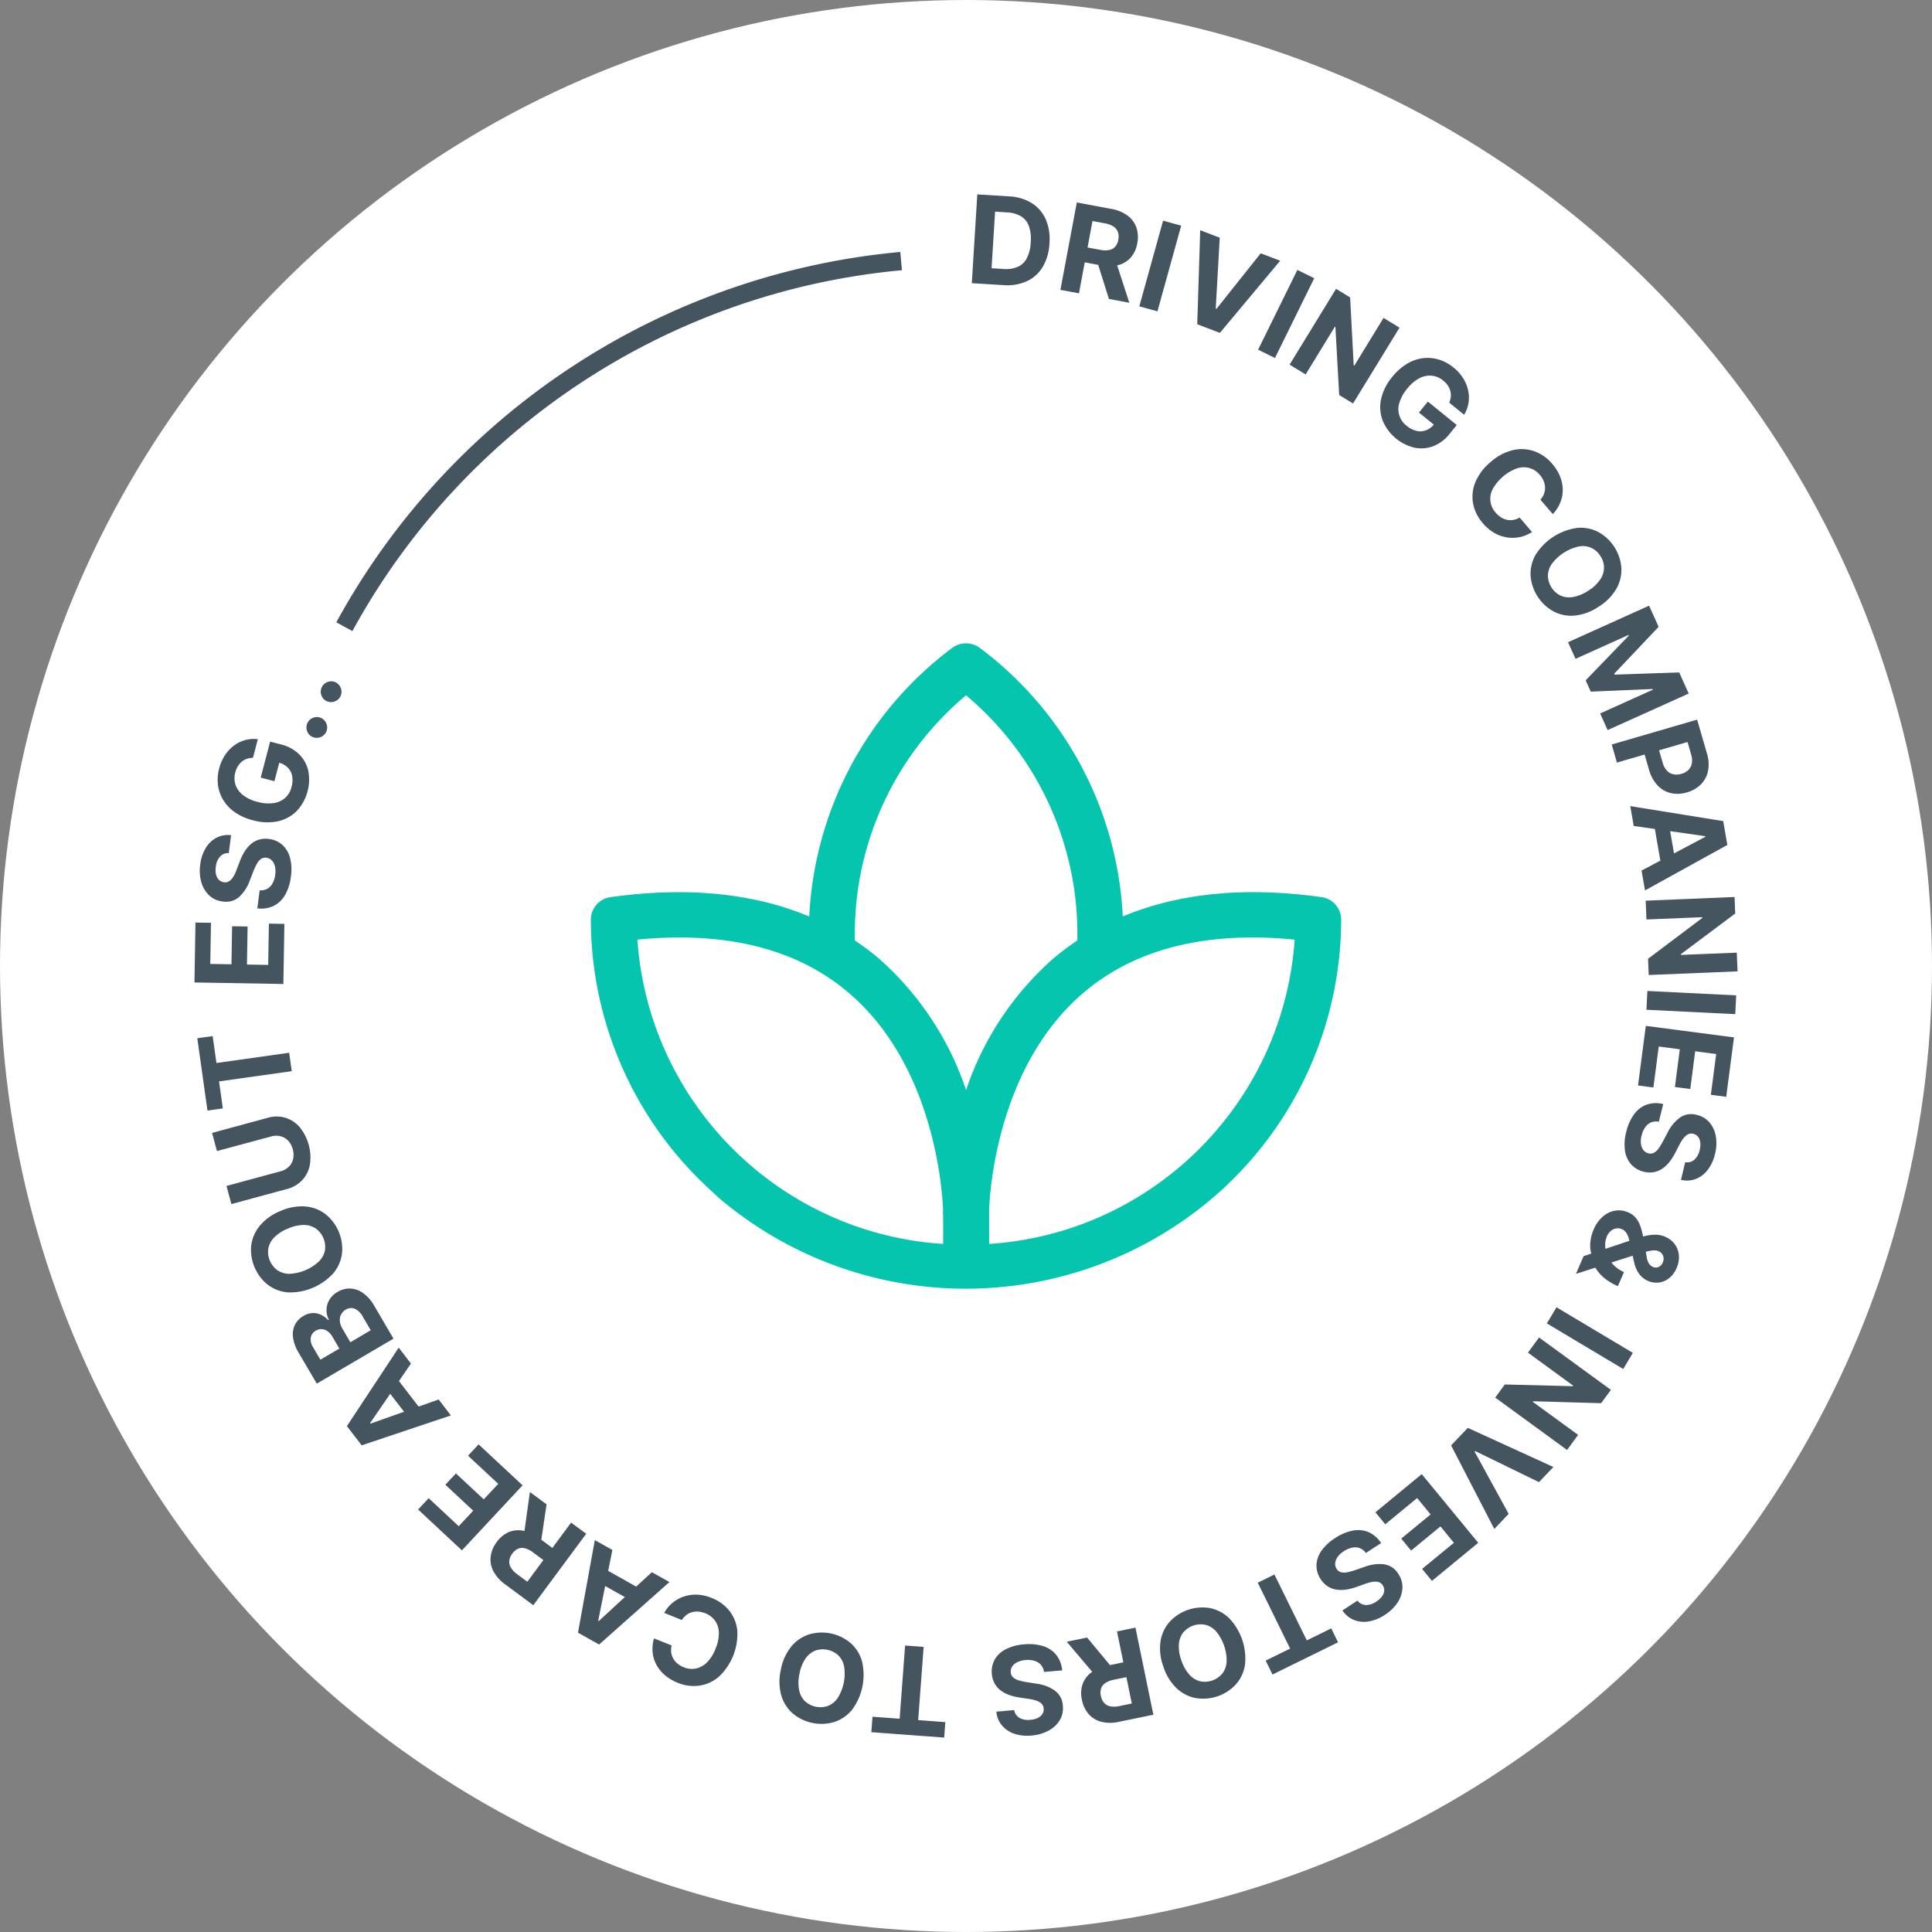
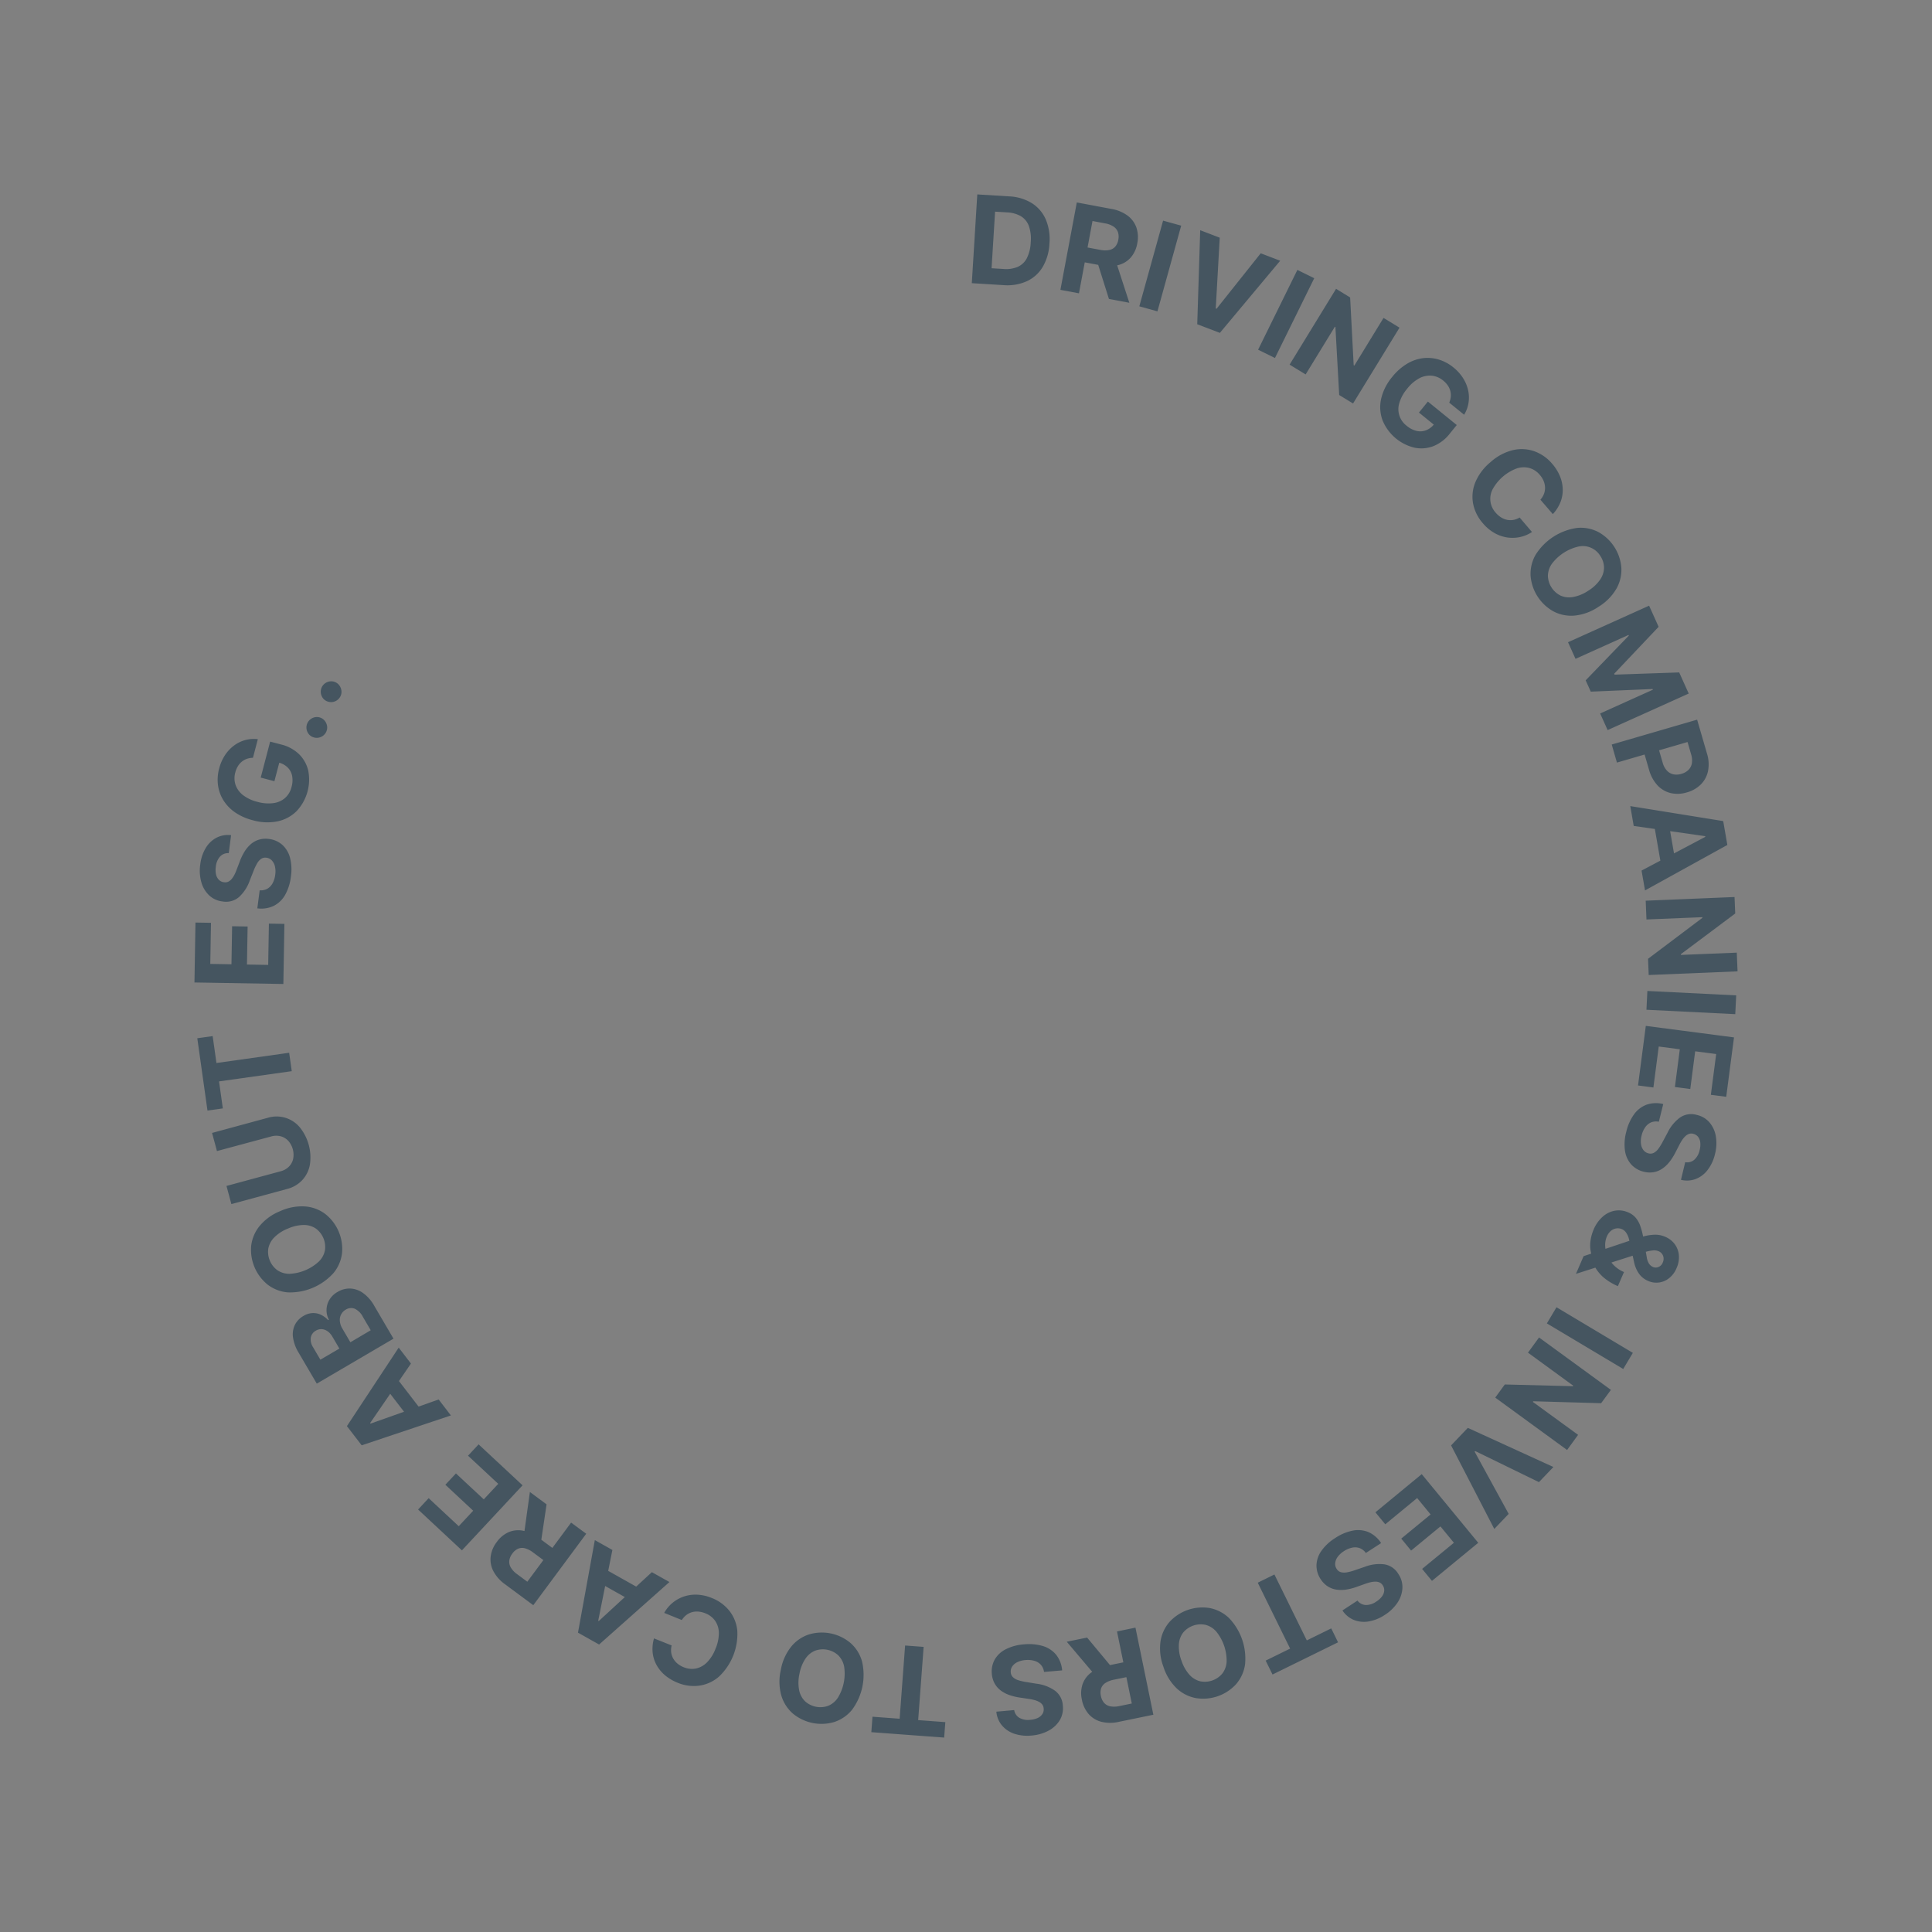
<svg xmlns="http://www.w3.org/2000/svg" width="158" height="158" viewBox="0 0 158 158">
  <rect x="0" y="0" width="158" height="158" fill="#808080" stroke="none" />
-   <circle cx="79" cy="79" r="79" fill="#fff" />
-   <path d="M100.278 96.975a30.01 30.01 0 0 0 9.405-21.771c-.004-.931-.695-1.717-1.618-1.839h0c-6.282-.874-11.7-.317-16.243 1.583a29.2 29.2 0 0 0-11.671-21.947 1.9 1.9 0 0 0-2.3 0 29.2 29.2 0 0 0-11.67 21.949c-4.544-1.9-9.964-2.456-16.245-1.584-.922.124-1.612.909-1.616 1.839.014 8.259 3.43 16.148 9.445 21.808.448.417.887.844 1.358 1.234l.043.034a31.17 31.17 0 0 0 41.114-1.3zm5.6-20.132c-.928 13.38-11.604 24.013-24.987 24.888h0v-2.51-.316c.079-1.9.823-11.814 7.683-17.685 4.218-3.618 10.033-5.089 17.301-4.376zM79.004 56.864c5.914 4.958 9.261 12.331 9.1 20.047a21.4 21.4 0 0 0-2.015 1.523c-3.257 2.89-5.699 6.583-7.082 10.712h0a24.9 24.9 0 0 0-7.081-10.713 21.07 21.07 0 0 0-2.014-1.522 25.46 25.46 0 0 1 9.09-20.047zM52.13 76.843c7.261-.712 13.083.758 17.308 4.376 6.862 5.873 7.6 15.791 7.685 17.683 0 .169-.006.277-.006.317a1.72 1.72 0 0 0 .015.233v2.278c-13.389-.867-24.074-11.501-25.004-24.886z" fill="#05c5ae" />
  <g class="svg-spin">
    <path d="M82.048 23.317l-2.573-.159.448-7.259 2.595.16a3.86 3.86 0 0 1 1.86.551 2.97 2.97 0 0 1 1.139 1.321 4.12 4.12 0 0 1 .308 1.969 4.17 4.17 0 0 1-.548 1.923 2.96 2.96 0 0 1-1.3 1.175c-.606.268-1.269.378-1.929.319zm-.957-1.379l.975.059a2.44 2.44 0 0 0 1.161-.172c.323-.144.587-.395.749-.71a3.21 3.21 0 0 0 .318-1.31 3.16 3.16 0 0 0-.155-1.329 1.55 1.55 0 0 0-.653-.795 2.47 2.47 0 0 0-1.131-.312l-.977-.06zm5.63 1.766l1.341-7.148 2.82.528a3.14 3.14 0 0 1 1.331.548 2.07 2.07 0 0 1 .722.978 2.48 2.48 0 0 1 .071 1.29c-.068.431-.254.834-.537 1.166a2.02 2.02 0 0 1-1.035.617 3.38 3.38 0 0 1-1.456.009l-1.888-.355.228-1.214 1.644.308a1.91 1.91 0 0 0 .741.017c.193-.034.369-.131.5-.277a1.14 1.14 0 0 0 .252-.562c.045-.208.035-.424-.029-.627a.91.91 0 0 0-.36-.452 1.8 1.8 0 0 0-.7-.264l-1.02-.192-1.108 5.914zm4.471-2.529l1.166 3.586-1.668-.312-1.128-3.58zm5.407-2.721l-1.943 7.009-1.482-.411 1.944-7.008zm3.152.985l-.326 5.789.064.024 3.613-4.537 1.593.608-4.933 5.9-1.851-.706.243-7.69zm7.728 3.313l-3.212 6.526-1.379-.679 3.212-6.525zm6.974 4.045l-3.8 6.2-1.133-.693-.309-5.556-.045-.028-2.39 3.9-1.312-.8 3.8-6.2 1.151.706.289 5.54.054.033 2.388-3.9zm4.066 6.131a1.62 1.62 0 0 0 .128-.489c.015-.158.001-.318-.04-.472a1.47 1.47 0 0 0-.206-.444 1.88 1.88 0 0 0-.376-.4 1.75 1.75 0 0 0-.935-.4 1.82 1.82 0 0 0-1.015.211c-.387.211-.725.502-.993.852a3.2 3.2 0 0 0-.637 1.148 1.7 1.7 0 0 0 .594 1.888 1.99 1.99 0 0 0 .81.418 1.33 1.33 0 0 0 .774-.051 1.59 1.59 0 0 0 .662-.5l.213.233-1.455-1.182.73-.9 2.361 1.919-.577.711a3.2 3.2 0 0 1-1.352 1.023 2.76 2.76 0 0 1-1.534.117 3.77 3.77 0 0 1-2.6-2.223 3.11 3.11 0 0 1-.123-1.76 4.29 4.29 0 0 1 .919-1.814 4.5 4.5 0 0 1 1.2-1.063c.397-.241.84-.397 1.3-.458a3.16 3.16 0 0 1 1.3.114 3.5 3.5 0 0 1 1.2.648 3.57 3.57 0 0 1 .78.865c.195.303.335.638.415.99a2.72 2.72 0 0 1 .035 1.028 2.62 2.62 0 0 1-.361.98zm8.471 9.115l-1.015-1.178c.127-.141.227-.305.294-.483.062-.165.091-.341.086-.518a1.51 1.51 0 0 0-.115-.527 1.83 1.83 0 0 0-.313-.5 1.73 1.73 0 0 0-.852-.563c-.342-.089-.703-.077-1.038.036-.835.312-1.532.913-1.964 1.693a1.68 1.68 0 0 0 .247 1.926c.126.148.273.277.436.382a1.51 1.51 0 0 0 .489.2 1.37 1.37 0 0 0 .515.008 1.52 1.52 0 0 0 .517-.195l1.01 1.184a2.82 2.82 0 0 1-.927.4 2.93 2.93 0 0 1-1.046.053 3.04 3.04 0 0 1-1.061-.351 3.53 3.53 0 0 1-.98-.814 3.43 3.43 0 0 1-.8-1.6 3.1 3.1 0 0 1 .178-1.747 4.27 4.27 0 0 1 1.243-1.654c.517-.473 1.145-.811 1.825-.981a3.12 3.12 0 0 1 1.758.09 3.41 3.41 0 0 1 1.458 1.021 3.72 3.72 0 0 1 .632 1.005c.143.338.222.699.234 1.065a2.7 2.7 0 0 1-.181 1.059 3.09 3.09 0 0 1-.63.989zm3.745 7.575a4.22 4.22 0 0 1-1.943.723c-.598.058-1.199-.058-1.733-.333a3.66 3.66 0 0 1-1.887-2.918 3.13 3.13 0 0 1 .409-1.716c.751-1.198 1.994-2.003 3.394-2.2a3.13 3.13 0 0 1 1.731.331 3.66 3.66 0 0 1 1.888 2.916 3.13 3.13 0 0 1-.4 1.718c-.356.607-.857 1.115-1.459 1.479zm-.848-1.308c.381-.231.71-.537.967-.9.202-.286.315-.626.323-.976-.001-.345-.106-.681-.3-.966a1.67 1.67 0 0 0-1.783-.772 3.78 3.78 0 0 0-2.182 1.413 1.77 1.77 0 0 0-.324.976 1.87 1.87 0 0 0 1.058 1.634 1.77 1.77 0 0 0 1.024.1 3.27 3.27 0 0 0 1.217-.509zm4.977 1.222l.779 1.729-3.631 3.834.034.077 5.279-.181.779 1.728-6.631 2.988-.612-1.359 4.315-1.945-.025-.055-5.056.215-.418-.926 3.527-3.654-.026-.055-4.331 1.952-.613-1.359zm-3.055 11.355l6.983-2.033.8 2.755a2.91 2.91 0 0 1 .092 1.441 2.18 2.18 0 0 1-.586 1.1 2.6 2.6 0 0 1-1.143.652 2.57 2.57 0 0 1-1.316.058c-.414-.098-.79-.316-1.081-.627-.334-.366-.574-.807-.7-1.286l-.511-1.756 1.183-.344.442 1.517a1.53 1.53 0 0 0 .354.661 1.01 1.01 0 0 0 .533.3c.216.04.438.026.648-.039a1.33 1.33 0 0 0 .569-.316.99.99 0 0 0 .284-.536 1.58 1.58 0 0 0-.062-.751l-.289-1-5.776 1.682zm1.798 6.66l-.282-1.624 7.6 1.226.339 1.952-6.734 3.718-.283-1.623 5.215-2.758-.01-.056zm2.8-.593l.668 3.835-1.183.206-.668-3.835zm5.691 12.483l-7.266.3-.054-1.327 4.444-3.348v-.054l-4.573.187-.063-1.536 7.266-.3.056 1.348-4.443 3.324v.063l4.57-.186zm-.187 3.501l-7.264-.36.076-1.536 7.264.36zm-7.316.959l7.212.942-.636 4.859-1.256-.165.435-3.334-1.718-.224-.4 3.084-1.257-.164.4-3.084-1.722-.226-.438 3.349-1.256-.164zm3.222 11.148a.9.9 0 0 0 .736-.193 1.45 1.45 0 0 0 .443-.794 1.69 1.69 0 0 0 .051-.642.89.89 0 0 0-.184-.454.7.7 0 0 0-.374-.234.59.59 0 0 0-.351 0 .81.81 0 0 0-.3.182 1.75 1.75 0 0 0-.265.315 3.77 3.77 0 0 0-.234.4l-.31.6a4.65 4.65 0 0 1-.486.779 2.67 2.67 0 0 1-.59.563c-.211.145-.449.244-.7.292a1.97 1.97 0 0 1-.823-.034 2.02 2.02 0 0 1-1.04-.609c-.271-.318-.444-.706-.5-1.12a3.87 3.87 0 0 1 .108-1.538 3.97 3.97 0 0 1 .632-1.422c.255-.359.61-.635 1.022-.792.441-.151.917-.17 1.369-.053l-.36 1.445a1.1 1.1 0 0 0-.642.057 1.14 1.14 0 0 0-.475.4 1.92 1.92 0 0 0-.291.661 1.83 1.83 0 0 0-.054.687 1.05 1.05 0 0 0 .2.513.74.74 0 0 0 .413.268.62.62 0 0 0 .435-.04 1.15 1.15 0 0 0 .377-.338 4.37 4.37 0 0 0 .369-.6l.385-.721a3.32 3.32 0 0 1 1.029-1.24c.404-.268.908-.342 1.372-.2a1.9 1.9 0 0 1 1.034.622c.27.327.446.72.511 1.139a3.47 3.47 0 0 1-.074 1.445 3.38 3.38 0 0 1-.611 1.307c-.251.328-.589.58-.975.728-.383.14-.799.161-1.194.062zm-7.497 5.529a2.88 2.88 0 0 1 .764-1.085 2.01 2.01 0 0 1 1.005-.481 1.89 1.89 0 0 1 1.067.142 1.61 1.61 0 0 1 .627.456c.162.202.288.432.37.678a6.44 6.44 0 0 1 .228.873l.292 1.662a1.34 1.34 0 0 0 .178.514.75.75 0 0 0 .336.284.57.57 0 0 0 .438 0 .63.63 0 0 0 .361-.38.69.69 0 0 0 .06-.377.66.66 0 0 0-.4-.534.95.95 0 0 0-.474-.065c-.2.021-.397.059-.59.116l-.7.2-5 1.6.626-1.447 4.082-1.37q.408-.132.845-.252a3.83 3.83 0 0 1 .878-.133 2 2 0 0 1 .871.172 1.86 1.86 0 0 1 .777.6 1.79 1.79 0 0 1 .338.9c.029.362-.036.725-.187 1.055a2.03 2.03 0 0 1-.616.831 1.68 1.68 0 0 1-.833.352c-.298.037-.6-.007-.875-.128-.303-.126-.564-.334-.755-.6-.196-.286-.332-.61-.4-.95l-.393-1.786a1.72 1.72 0 0 0-.236-.587.82.82 0 0 0-.346-.306c-.15-.068-.316-.091-.478-.067a.89.89 0 0 0-.441.2c-.144.125-.256.282-.328.458-.103.242-.15.504-.139.766a2.25 2.25 0 0 0 .189.825 2.51 2.51 0 0 0 .514.758c.239.24.523.431.836.561l-.5 1.152a4.59 4.59 0 0 1-1.046-.611 3.23 3.23 0 0 1-.693-.741 2.5 2.5 0 0 1-.359-.8l-.037-.24-.035-.239c-.093-.331-.118-.677-.075-1.018a3.5 3.5 0 0 1 .254-.958zm2.427 11.383l-6.243-3.729.788-1.32 6.243 3.73zm-4.59 6.624l-5.876-4.285.782-1.073 5.564.141.031-.043-3.7-2.7.906-1.242 5.876 4.286-.8 1.09-5.545-.159-.038.052 3.7 2.695zm-2.302 2.629l-5.212-2.541-.047.049 2.784 5.088-1.176 1.233-3.533-6.833 1.367-1.433 7 3.2zm-9.585-.655l4.621 5.616-3.784 3.114-.806-.979 2.6-2.137-1.1-1.338-2.4 1.977-.806-.98 2.4-1.975-1.1-1.342-2.607 2.147-.806-.98zm-5.255 10.342a.9.9 0 0 0 .671.361 1.45 1.45 0 0 0 .865-.278 1.67 1.67 0 0 0 .476-.434c.1-.133.161-.292.175-.458a.68.68 0 0 0-.114-.426.59.59 0 0 0-.254-.241.82.82 0 0 0-.347-.073 1.78 1.78 0 0 0-.408.049c-.152.035-.301.08-.447.135l-.632.224a4.62 4.62 0 0 1-.888.238 2.69 2.69 0 0 1-.816.007 1.85 1.85 0 0 1-.712-.265 1.97 1.97 0 0 1-.578-.587 2.01 2.01 0 0 1-.343-1.154 2.15 2.15 0 0 1 .4-1.161 3.87 3.87 0 0 1 1.128-1.05c.433-.295.92-.502 1.433-.608.432-.089.88-.047 1.288.119a2.38 2.38 0 0 1 1.036.9l-1.249.809a1.09 1.09 0 0 0-.509-.4 1.13 1.13 0 0 0-.619-.034c-.237.052-.462.149-.664.284-.197.122-.37.28-.508.466a1.03 1.03 0 0 0-.205.509.72.72 0 0 0 .119.477.6.6 0 0 0 .345.268c.166.042.339.045.506.01.231-.043.459-.106.68-.187l.773-.264a3.32 3.32 0 0 1 1.6-.2c.479.079.898.368 1.142.788a1.9 1.9 0 0 1 .331 1.16 2.35 2.35 0 0 1-.4 1.181 3.48 3.48 0 0 1-1.041 1.006 3.38 3.38 0 0 1-1.338.537 2.25 2.25 0 0 1-1.211-.133 2.05 2.05 0 0 1-.914-.77zm-2.146 2.274l.558 1.138-5.36 2.634-.56-1.138 2-.981-2.648-5.39 1.364-.671 2.648 5.39zm-13.727 3.126a4.22 4.22 0 0 1-.235-2.059 3.14 3.14 0 0 1 .74-1.6 3.66 3.66 0 0 1 3.285-1.131 3.14 3.14 0 0 1 1.568.809c.983 1.017 1.465 2.417 1.318 3.823a3.13 3.13 0 0 1-.736 1.6c-.834.907-2.069 1.332-3.285 1.132a3.14 3.14 0 0 1-1.57-.8c-.504-.492-.877-1.102-1.085-1.774zm1.474-.508a3.27 3.27 0 0 0 .641 1.154 1.76 1.76 0 0 0 .871.548c.683.15 1.393-.094 1.839-.634a1.76 1.76 0 0 0 .348-.969 3.8 3.8 0 0 0-.848-2.457 1.76 1.76 0 0 0-.871-.549 1.87 1.87 0 0 0-1.839.635 1.76 1.76 0 0 0-.348.969c-.021.444.048.887.203 1.303zm-6.94 1.352l-2.436-2.879 1.663-.341 2.4 2.886zm3.182-4.032l1.464 7.123-2.811.578a3.12 3.12 0 0 1-1.438 0 2.07 2.07 0 0 1-1.04-.631c-.284-.334-.475-.737-.553-1.168a2.37 2.37 0 0 1 .055-1.282 2.03 2.03 0 0 1 .725-.963 3.36 3.36 0 0 1 1.344-.559l1.882-.386.249 1.21-1.639.337a1.93 1.93 0 0 0-.692.265.88.88 0 0 0-.353.443 1.16 1.16 0 0 0-.02.616 1.21 1.21 0 0 0 .264.57c.132.145.307.244.5.282a1.85 1.85 0 0 0 .748-.021l1.016-.209-1.21-5.893zm-9.916 6.742a.9.9 0 0 0 .422.634c.273.148.586.205.894.162a1.71 1.71 0 0 0 .624-.158.9.9 0 0 0 .37-.323.68.68 0 0 0 .1-.429c-.003-.119-.042-.235-.112-.332s-.166-.174-.272-.229c-.121-.064-.25-.114-.383-.148a3.39 3.39 0 0 0-.457-.091l-.664-.1c-.304-.04-.604-.109-.894-.208a2.6 2.6 0 0 1-.724-.377 1.83 1.83 0 0 1-.5-.569 1.95 1.95 0 0 1-.233-.789c-.043-.409.041-.821.239-1.181.213-.36.525-.651.9-.836a3.87 3.87 0 0 1 1.489-.4 4 4 0 0 1 1.55.138 2.23 2.23 0 0 1 1.08.711 2.38 2.38 0 0 1 .493 1.279l-1.483.127c-.027-.218-.118-.423-.262-.589a1.13 1.13 0 0 0-.53-.321c-.234-.065-.478-.086-.72-.062-.231.015-.458.073-.668.171a1.05 1.05 0 0 0-.421.353.73.73 0 0 0-.119.478.6.6 0 0 0 .179.4 1.1 1.1 0 0 0 .441.248 4.35 4.35 0 0 0 .688.155l.806.131c.542.064 1.059.261 1.507.573a1.62 1.62 0 0 1 .637 1.231 1.9 1.9 0 0 1-.253 1.181 2.37 2.37 0 0 1-.913.852 3.5 3.5 0 0 1-1.392.4c-.484.052-.973-.001-1.434-.155a2.24 2.24 0 0 1-1-.688c-.256-.317-.411-.703-.445-1.109zm-5.633.986l-.095 1.264-5.956-.443.094-1.264 2.221.165.446-5.988 1.516.112-.447 5.988zm-13.456-4.26c.117-.694.407-1.347.841-1.9a3.13 3.13 0 0 1 1.448-1.007 3.65 3.65 0 0 1 3.406.688c.451.396.778.913.943 1.49a4.79 4.79 0 0 1-.8 3.965 3.12 3.12 0 0 1-1.445 1.007c-1.179.358-2.459.101-3.407-.686a3.13 3.13 0 0 1-.946-1.488 4.24 4.24 0 0 1-.04-2.069zm1.528.308a3.29 3.29 0 0 0-.031 1.319 1.77 1.77 0 0 0 .473.914 1.87 1.87 0 0 0 1.908.384 1.77 1.77 0 0 0 .79-.659c.466-.762.648-1.665.514-2.548a1.77 1.77 0 0 0-.474-.914c-.513-.476-1.25-.625-1.908-.385a1.77 1.77 0 0 0-.79.661 3.25 3.25 0 0 0-.482 1.228zm-11.897-2.896l1.444.577a1.56 1.56 0 0 0-.038.564 1.38 1.38 0 0 0 .164.5c.089.158.206.298.345.414a1.86 1.86 0 0 0 .507.3c.32.137.674.174 1.016.107a1.82 1.82 0 0 0 .905-.511c.304-.319.539-.697.691-1.111.178-.41.27-.853.27-1.3-.003-.351-.111-.694-.309-.984a1.75 1.75 0 0 0-.8-.61 1.94 1.94 0 0 0-.562-.137 1.48 1.48 0 0 0-.526.048 1.37 1.37 0 0 0-.461.23 1.54 1.54 0 0 0-.369.412l-1.442-.584a2.83 2.83 0 0 1 .637-.785 2.9 2.9 0 0 1 .9-.529 3.01 3.01 0 0 1 1.1-.179 3.52 3.52 0 0 1 1.244.27 3.42 3.42 0 0 1 1.45 1.054c.368.47.593 1.037.648 1.632a4.81 4.81 0 0 1-1.506 3.753 3.11 3.11 0 0 1-1.6.732 3.4 3.4 0 0 1-1.765-.233 3.78 3.78 0 0 1-1.024-.6 3 3 0 0 1-.7-.837 2.71 2.71 0 0 1-.328-1.023c-.038-.393-.001-.79.109-1.17zm-.174-5.416l1.437.806-5.752 5.111-1.728-.971 1.378-7.569 1.436.807-1.16 5.784.048.028zm-1.311 2.542l-3.393-1.908.588-1.046 3.394 1.908zm-4.057-5.685l-4.33 5.844-2.305-1.708a3.12 3.12 0 0 1-.957-1.074 2.06 2.06 0 0 1-.223-1.195 2.46 2.46 0 0 1 .5-1.192 2.38 2.38 0 0 1 .992-.814 2.03 2.03 0 0 1 1.2-.1c.478.111.927.325 1.313.628l1.543 1.143-.735.993-1.344-.995a1.92 1.92 0 0 0-.66-.339c-.186-.052-.385-.04-.564.033a1.16 1.16 0 0 0-.474.4 1.21 1.21 0 0 0-.248.576c-.02.197.025.395.126.565a1.82 1.82 0 0 0 .515.542l.834.618 3.581-4.834zm-5.126.321l.518-3.735 1.364 1.011-.55 3.712zm-.081-4.281l-4.96 5.32-3.584-3.341.864-.928 2.46 2.293 1.182-1.268-2.276-2.121.865-.927 2.275 2.121 1.185-1.27-2.471-2.3.864-.928zm-6.862-7.02l1 1.306-7.295 2.443-1.208-1.57 4.236-6.421 1 1.306-3.337 4.864.034.046zm-2.2 1.825l-2.374-3.086.952-.732 2.373 3.085zm-1.493-6.798l-6.274 3.678-1.473-2.513a3.3 3.3 0 0 1-.471-1.276 1.78 1.78 0 0 1 .16-1.028 1.75 1.75 0 0 1 .7-.722 1.56 1.56 0 0 1 .73-.231 1.44 1.44 0 0 1 .69.137 1.9 1.9 0 0 1 .592.437l.061-.036c-.129-.243-.195-.515-.191-.791.003-.286.079-.567.222-.815.164-.279.4-.508.684-.664.311-.19.67-.285 1.034-.276.376.018.739.146 1.044.366a3.21 3.21 0 0 1 .922 1.053zm-4.426.811l-.577-.983a1.34 1.34 0 0 0-.381-.429.94.94 0 0 0-.471-.177.86.86 0 0 0-.5.126.8.8 0 0 0-.407.562c-.036.281.032.565.191.8l.591 1.008zm2.564-1.5l-.634-1.081a1.45 1.45 0 0 0-.687-.684c-.238-.087-.503-.057-.717.079-.165.092-.299.232-.386.4s-.119.354-.1.54a1.42 1.42 0 0 0 .209.617l.651 1.112zm-7.389-9.747c.638-.292 1.339-.422 2.039-.376.598.047 1.171.265 1.649.628a3.65 3.65 0 0 1 1.354 3.2 3.12 3.12 0 0 1-.7 1.62 4.79 4.79 0 0 1-3.724 1.579c-.598-.046-1.169-.263-1.647-.625a3.66 3.66 0 0 1-1.356-3.2 3.13 3.13 0 0 1 .7-1.621 4.22 4.22 0 0 1 1.685-1.205zm.609 1.436a3.27 3.27 0 0 0-1.108.718 1.78 1.78 0 0 0-.487.907c-.102.692.191 1.384.76 1.791a1.77 1.77 0 0 0 .99.28 3.8 3.8 0 0 0 2.394-1.015 1.77 1.77 0 0 0 .487-.906c.103-.693-.191-1.384-.76-1.792a1.77 1.77 0 0 0-.99-.28 3.28 3.28 0 0 0-1.282.297zm-5.796-6.342l-.4-1.483 4.558-1.238a2.47 2.47 0 0 1 2.615.777 3.93 3.93 0 0 1 .829 3.053 2.51 2.51 0 0 1-.62 1.261 2.55 2.55 0 0 1-1.244.729l-4.558 1.237-.4-1.484 4.431-1.2a1.46 1.46 0 0 0 .665-.37 1.28 1.28 0 0 0 .354-.63 1.73 1.73 0 0 0-.407-1.5 1.32 1.32 0 0 0-.625-.365 1.47 1.47 0 0 0-.761.018zm.48-3.488l-1.255.177-.833-5.915 1.256-.176.311 2.2 5.946-.837.212 1.505-5.947.837zm4.951-10.176l-7.271-.124.083-4.9 1.268.021-.057 3.362 1.732.03.053-3.111 1.268.022-.053 3.11 1.736.03.058-3.377 1.267.022zm-4.464-10.702a.9.9 0 0 0-.709.276 1.45 1.45 0 0 0-.35.839 1.74 1.74 0 0 0 .021.645.89.89 0 0 0 .237.429.68.68 0 0 0 .4.19.6.6 0 0 0 .349-.038c.108-.051.204-.125.281-.216a1.83 1.83 0 0 0 .227-.343c.072-.138.134-.281.186-.428l.24-.627c.104-.289.236-.567.394-.83a2.71 2.71 0 0 1 .522-.627 1.85 1.85 0 0 1 .665-.37 1.97 1.97 0 0 1 .821-.059 2.01 2.01 0 0 1 1.1.486 2.16 2.16 0 0 1 .626 1.056 3.88 3.88 0 0 1 .07 1.54 4 4 0 0 1-.466 1.484c-.213.385-.534.698-.925.9a2.36 2.36 0 0 1-1.354.209l.192-1.475a1.11 1.11 0 0 0 .631-.131 1.15 1.15 0 0 0 .428-.449 1.96 1.96 0 0 0 .213-.691 1.83 1.83 0 0 0-.025-.688 1.05 1.05 0 0 0-.255-.487.72.72 0 0 0-.44-.218.61.61 0 0 0-.428.089 1.15 1.15 0 0 0-.336.378 4.44 4.44 0 0 0-.3.64l-.3.76a3.31 3.31 0 0 1-.88 1.35c-.371.314-.862.445-1.34.359a1.9 1.9 0 0 1-1.1-.5 2.36 2.36 0 0 1-.638-1.073 3.47 3.47 0 0 1-.09-1.445 3.37 3.37 0 0 1 .457-1.367 2.24 2.24 0 0 1 .886-.835c.364-.183.775-.253 1.179-.2zm1.977-7.795c-.17.002-.339.031-.5.086-.15.052-.29.13-.413.231s-.234.23-.319.371a1.89 1.89 0 0 0-.211.509 1.74 1.74 0 0 0 .02 1.017 1.83 1.83 0 0 0 .612.838 3.17 3.17 0 0 0 1.185.552 3.25 3.25 0 0 0 1.309.1 1.79 1.79 0 0 0 .951-.426 1.76 1.76 0 0 0 .522-.894 1.97 1.97 0 0 0 .047-.912 1.32 1.32 0 0 0-.366-.683 1.59 1.59 0 0 0-.729-.4l.124-.29-.477 1.814-1.119-.294.771-2.944.887.233a3.19 3.19 0 0 1 1.489.809 2.75 2.75 0 0 1 .742 1.347 3.77 3.77 0 0 1-.949 3.29 3.1 3.1 0 0 1-1.552.84 4.29 4.29 0 0 1-2.032-.087c-.522-.128-1.016-.348-1.461-.649-.384-.264-.71-.604-.956-1-.231-.376-.379-.797-.435-1.235a3.49 3.49 0 0 1 .1-1.358 3.61 3.61 0 0 1 .465-1.067 3.13 3.13 0 0 1 .73-.788c.276-.209.589-.365.923-.458s.693-.118 1.042-.075zm6.02-2.191c-.164.441-.653.667-1.095.506a.81.81 0 0 1-.473-.44.85.85 0 0 1 .413-1.125c.347-.171.767-.077 1.009.225.093.116.156.254.183.4a.81.81 0 0 1-.037.434zm1.153-2.876c-.188.431-.689.629-1.121.443-.208-.086-.37-.256-.447-.467a.85.85 0 0 1 .009-.649.84.84 0 0 1 .466-.451c.357-.152.771-.034.995.282.086.121.141.261.16.408a.8.8 0 0 1-.062.434z" fill="#455560" />
-     <path d="M28.161 51.252a57.91 57.91 0 0 1 45.533-29.9" fill="none" stroke="#455560" stroke-miterlimit="10" stroke-width="1.5" />
  </g>
</svg>